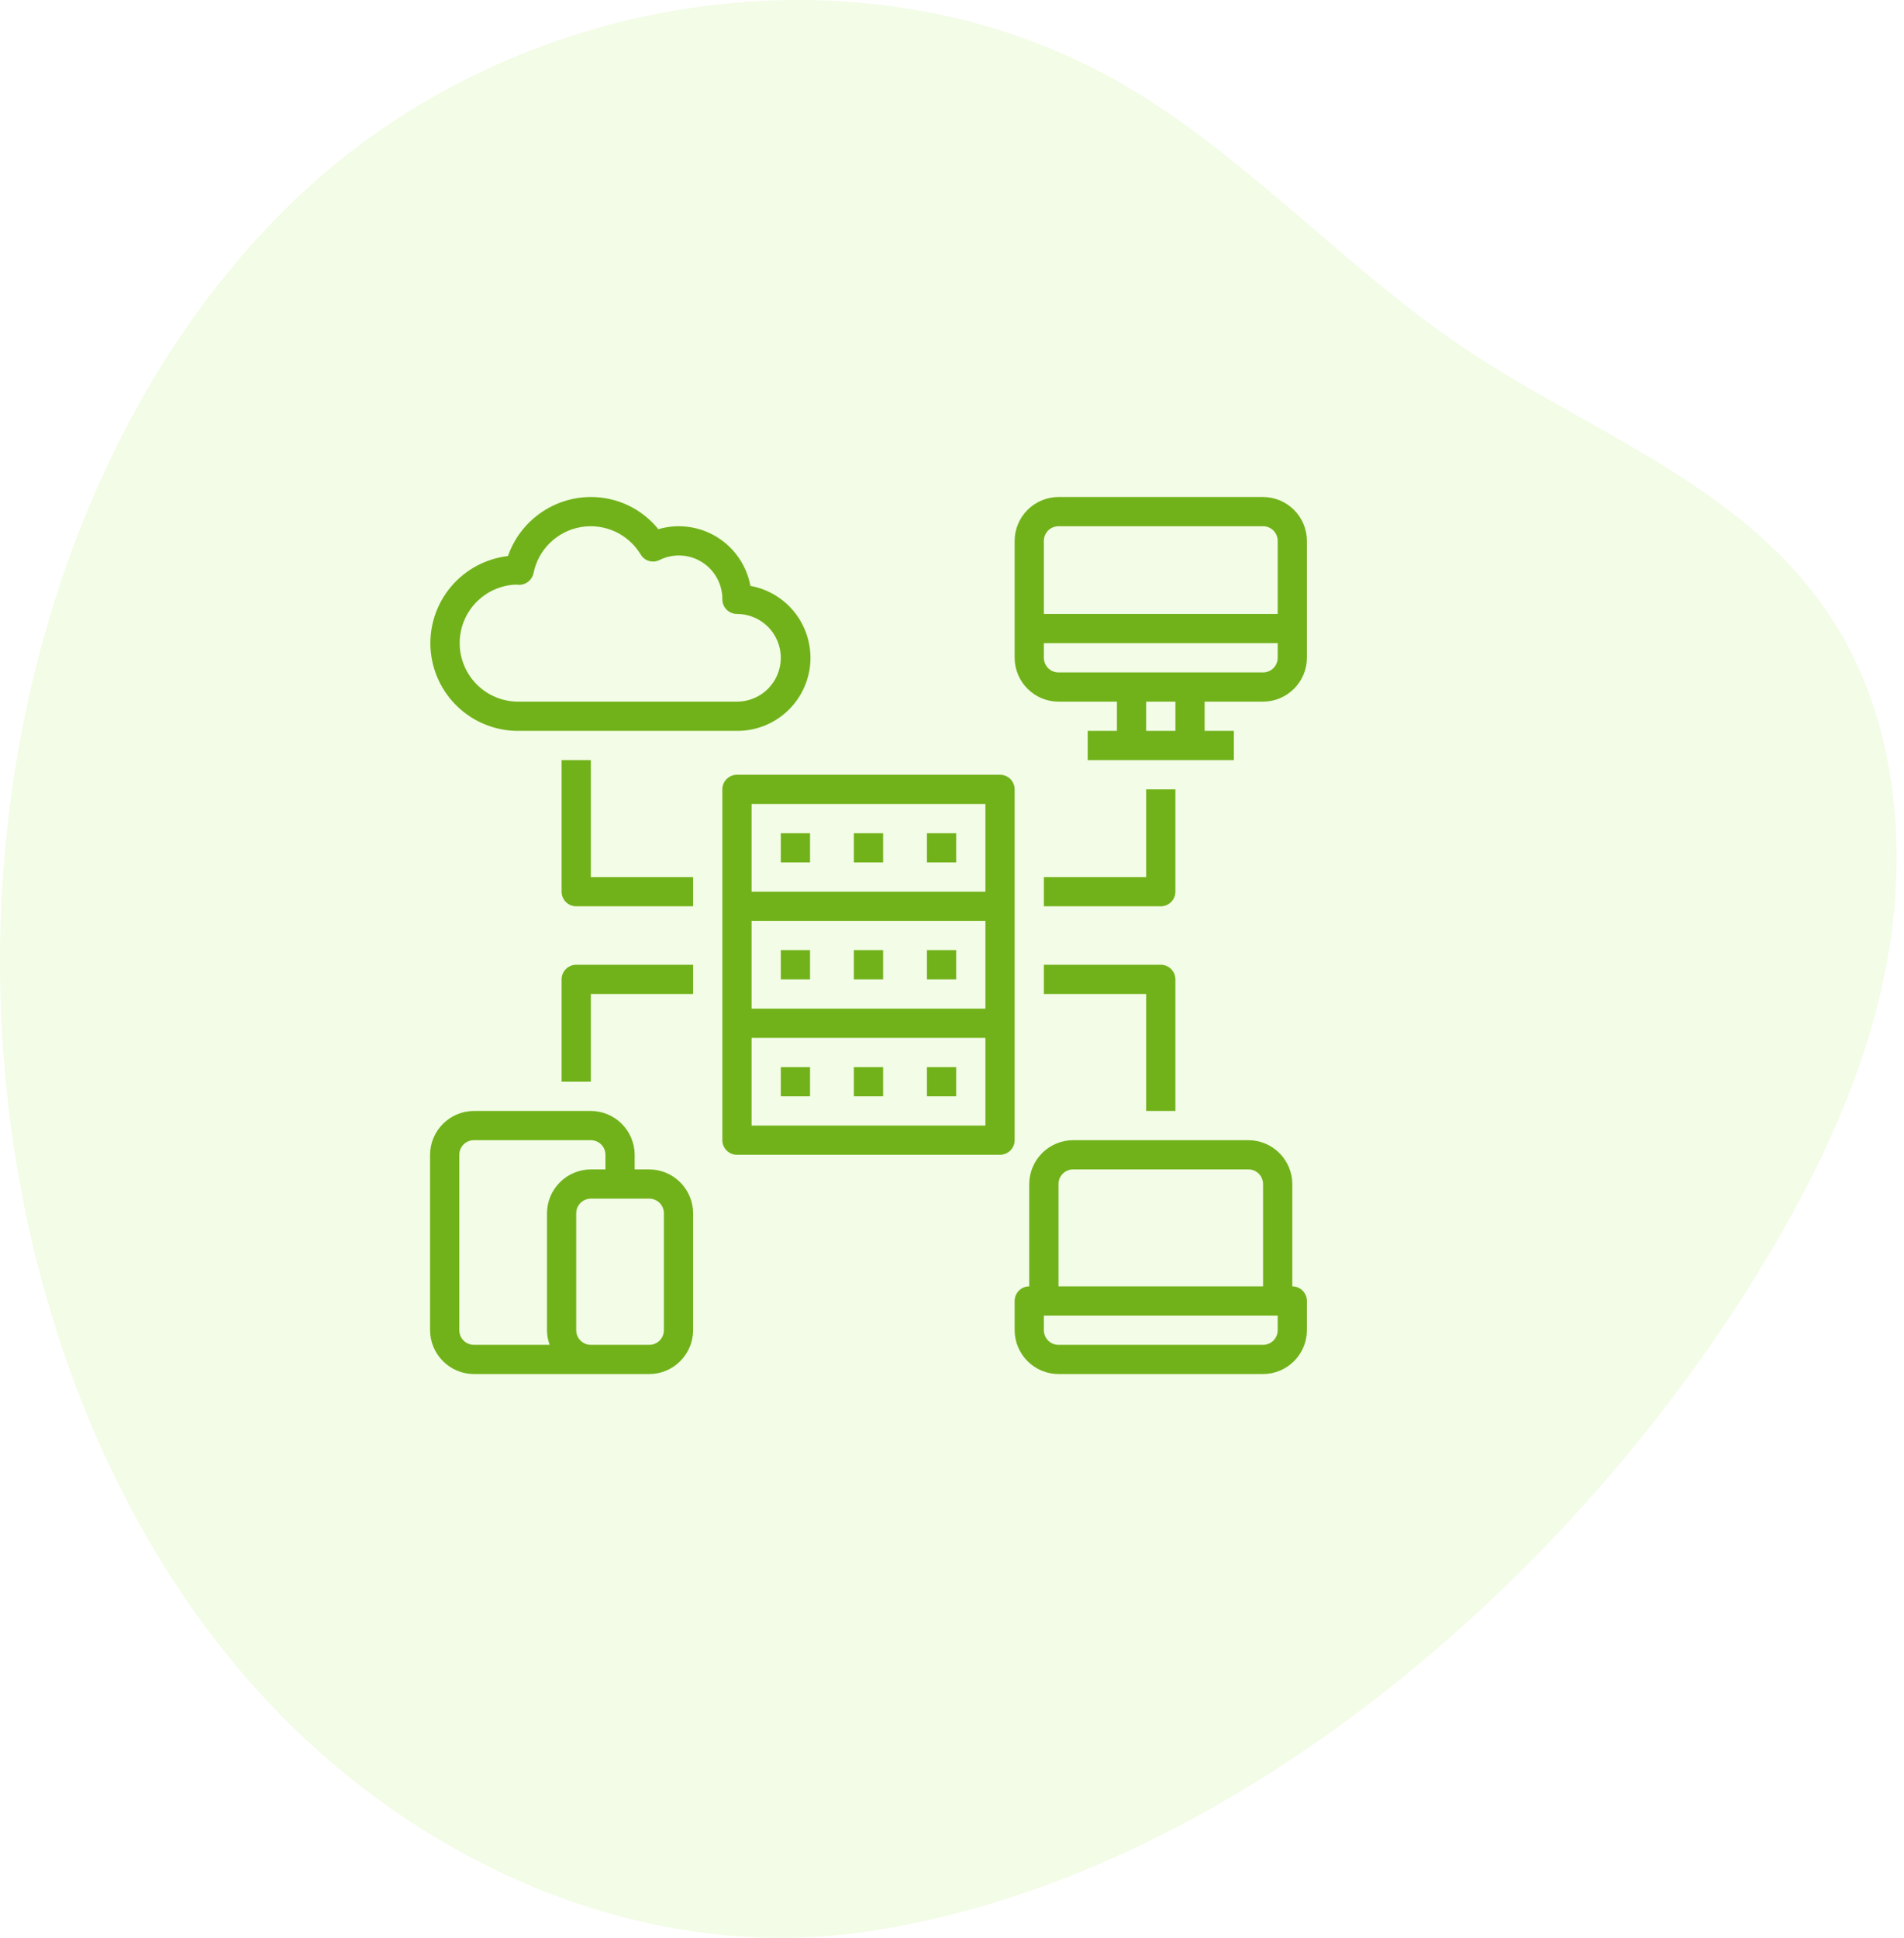
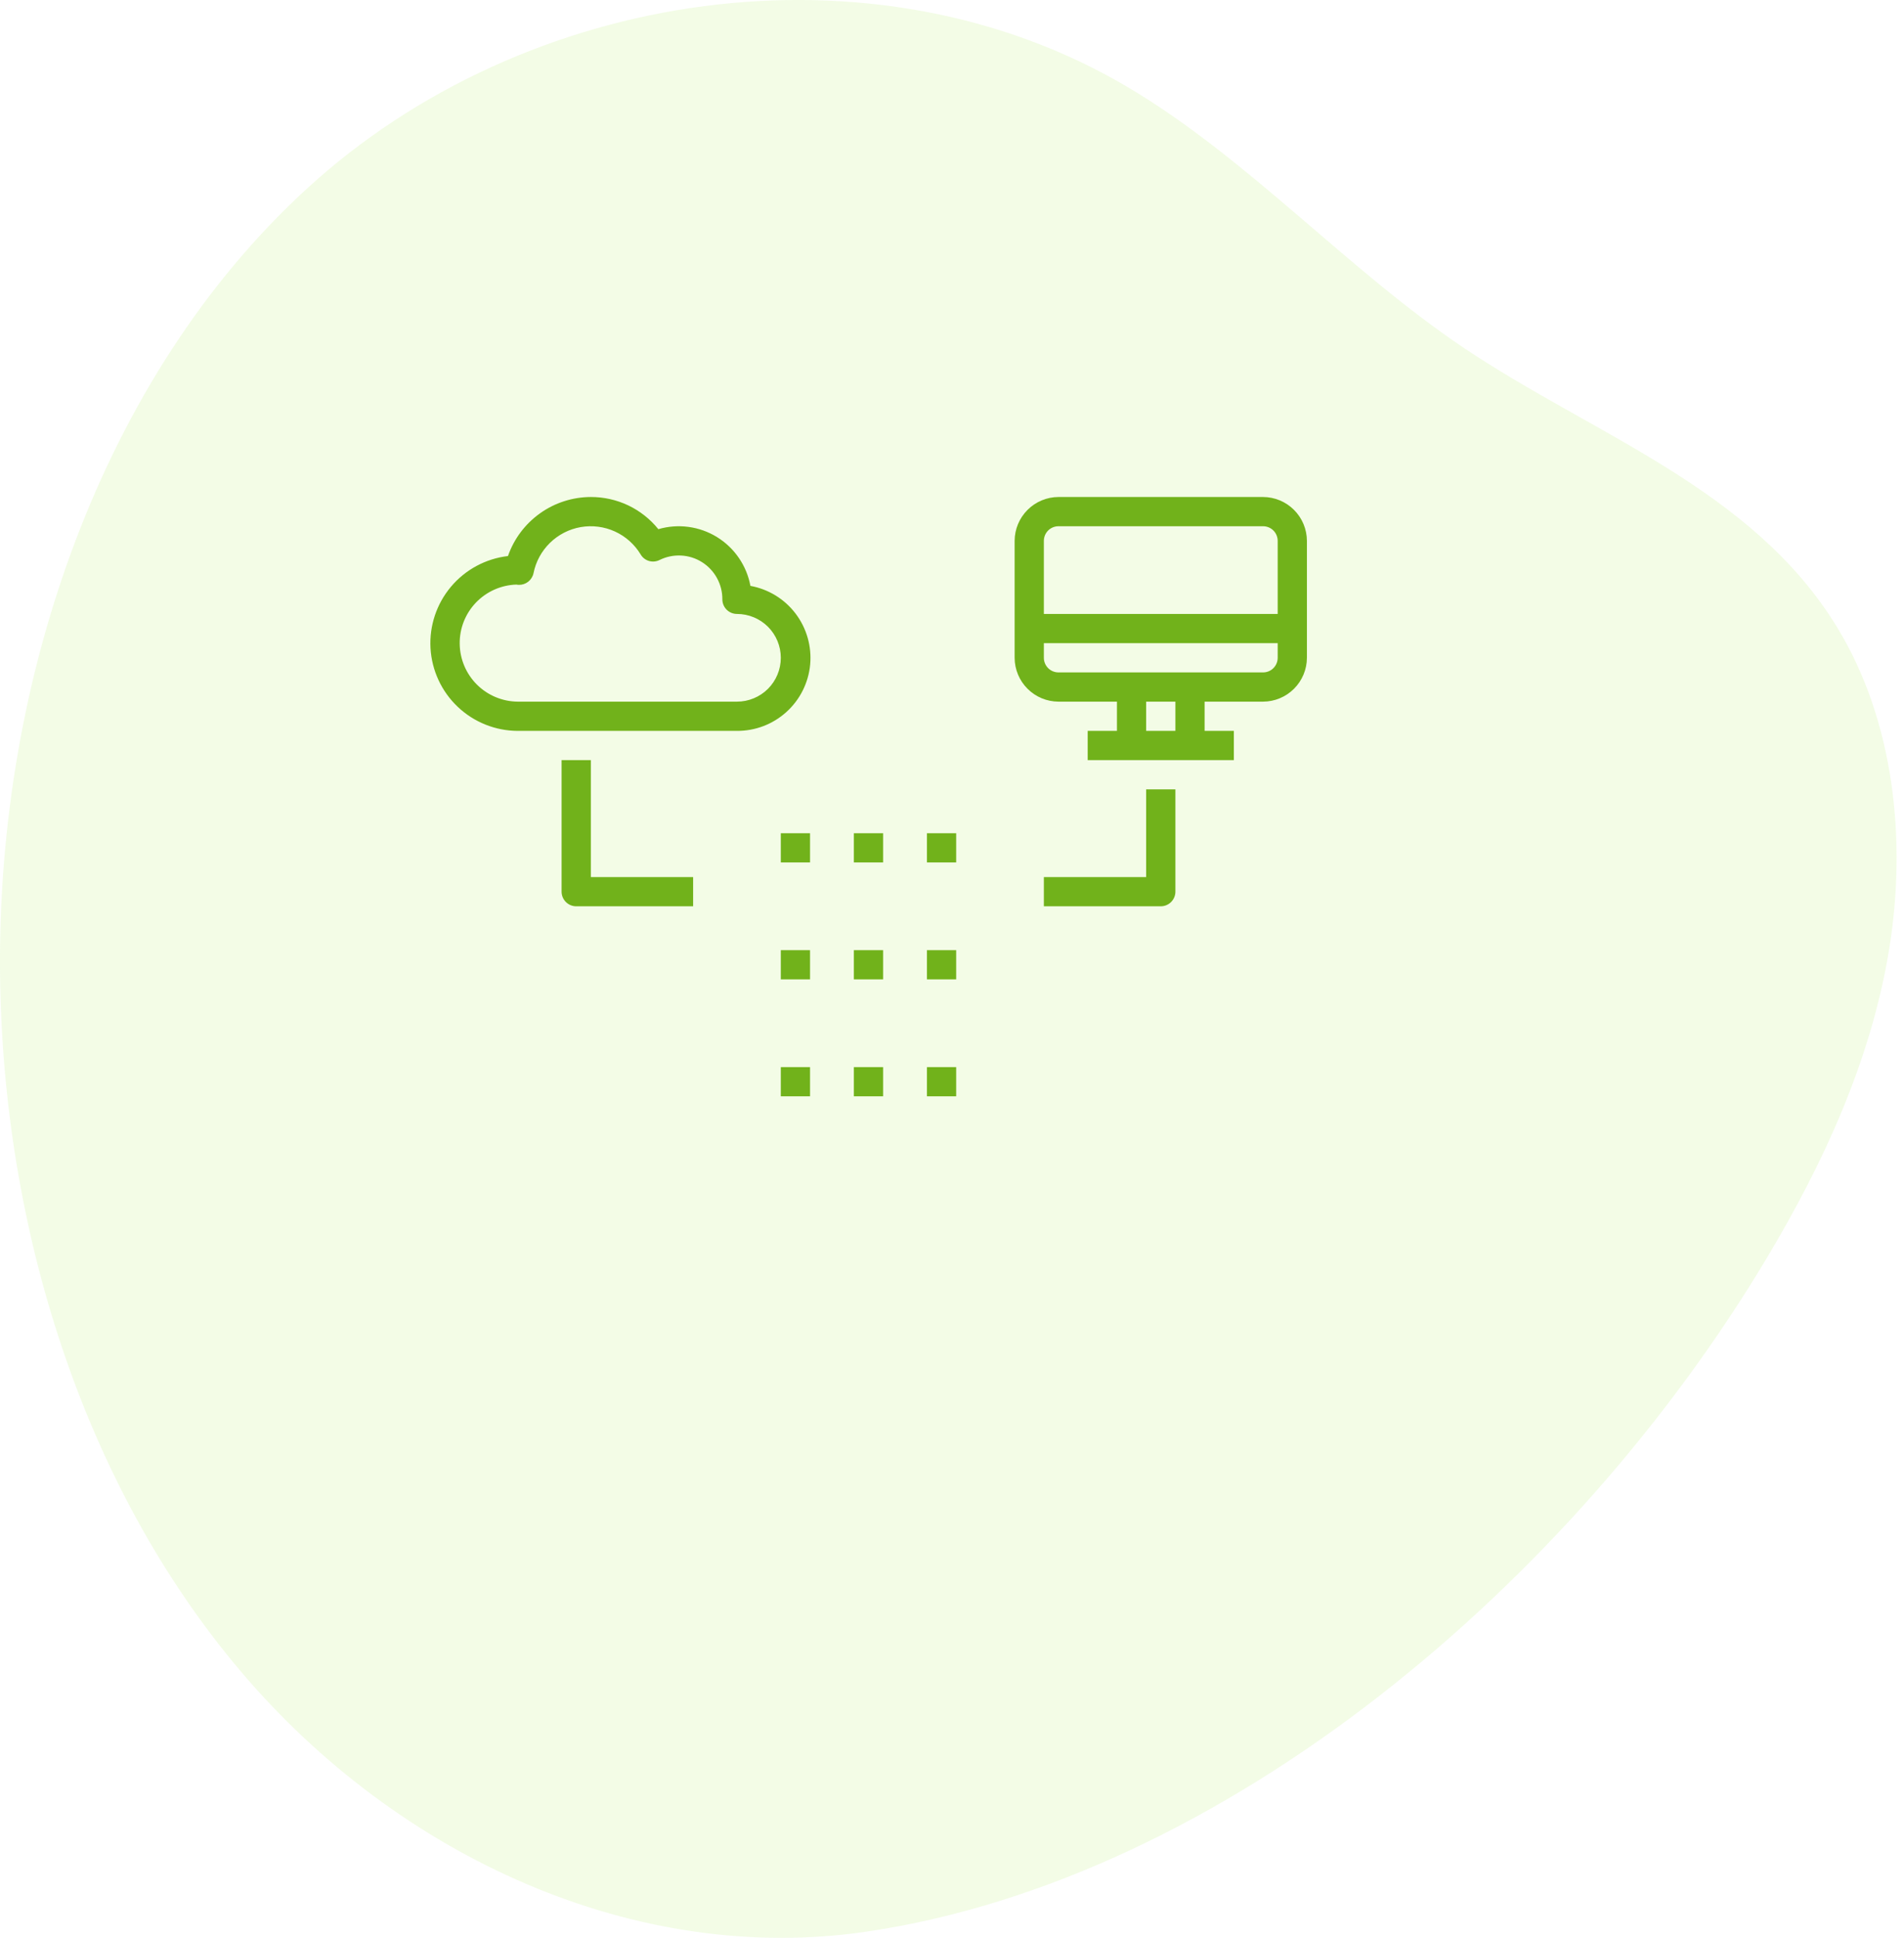
<svg xmlns="http://www.w3.org/2000/svg" width="57" height="58" viewBox="0 0 57 58" fill="none">
  <g opacity="0.1" clip-path="url(#clip0)">
    <path d="M25.927 57.815C19.055 58.826 11.931 55.597 7.206 50.021C2.48 44.444 0.075 36.745 0.001 29.123C-0.084 20.32 3.034 11.289 9.183 5.65C15.753 -0.376 26.17 -1.892 33.768 2.612C37.388 4.759 40.329 8.07 43.84 10.424C47.722 13.027 52.463 14.624 54.997 18.773C56.701 21.562 57.096 25.149 56.548 28.454C56.001 31.76 54.583 34.821 52.906 37.63C47.095 47.362 36.664 56.236 25.927 57.815Z" fill="#81E300" />
  </g>
-   <path d="M29.938 23.188H22.062C21.947 23.188 21.835 23.234 21.753 23.316C21.671 23.398 21.625 23.509 21.625 23.625V34.125C21.625 34.241 21.671 34.352 21.753 34.434C21.835 34.516 21.947 34.562 22.062 34.562H29.938C30.053 34.562 30.165 34.516 30.247 34.434C30.329 34.352 30.375 34.241 30.375 34.125V23.625C30.375 23.509 30.329 23.398 30.247 23.316C30.165 23.234 30.053 23.188 29.938 23.188ZM29.5 33.688H22.5V31.062H29.5V33.688ZM29.5 30.188H22.5V27.562H29.5V30.188ZM29.5 26.688H22.5V24.062H29.5V26.688Z" fill="#71B21B" />
  <path d="M37.812 14.875H31.688C31.34 14.876 31.006 15.015 30.761 15.261C30.515 15.507 30.376 15.84 30.375 16.188V19.688C30.376 20.035 30.515 20.369 30.761 20.614C31.006 20.86 31.34 20.999 31.688 21H33.438V21.875H32.562V22.75H36.938V21.875H36.062V21H37.812C38.16 20.999 38.493 20.86 38.739 20.614C38.985 20.369 39.124 20.035 39.125 19.688V16.188C39.124 15.84 38.985 15.507 38.739 15.261C38.493 15.015 38.16 14.876 37.812 14.875V14.875ZM35.188 21.875H34.312V21H35.188V21.875ZM38.25 19.688C38.25 19.803 38.204 19.915 38.122 19.997C38.04 20.079 37.928 20.125 37.812 20.125H31.688C31.572 20.125 31.46 20.079 31.378 19.997C31.296 19.915 31.25 19.803 31.25 19.688V19.25H38.25V19.688ZM38.25 18.375H31.25V16.188C31.25 16.072 31.296 15.96 31.378 15.878C31.46 15.796 31.572 15.75 31.688 15.75H37.812C37.928 15.75 38.04 15.796 38.122 15.878C38.204 15.96 38.25 16.072 38.25 16.188V18.375Z" fill="#71B21B" />
-   <path d="M38.688 38.5V35.438C38.687 35.09 38.548 34.757 38.302 34.511C38.056 34.265 37.723 34.126 37.375 34.125H32.125C31.777 34.126 31.444 34.265 31.198 34.511C30.952 34.757 30.814 35.09 30.812 35.438V38.5C30.697 38.5 30.585 38.546 30.503 38.628C30.421 38.71 30.375 38.822 30.375 38.938V39.812C30.376 40.16 30.515 40.493 30.761 40.739C31.006 40.985 31.34 41.124 31.688 41.125H37.812C38.16 41.124 38.493 40.985 38.739 40.739C38.985 40.493 39.124 40.16 39.125 39.812V38.938C39.125 38.822 39.079 38.71 38.997 38.628C38.915 38.546 38.803 38.5 38.688 38.5ZM31.688 35.438C31.688 35.322 31.734 35.21 31.816 35.128C31.898 35.046 32.009 35 32.125 35H37.375C37.491 35 37.602 35.046 37.684 35.128C37.766 35.21 37.812 35.322 37.812 35.438V38.5H31.688V35.438ZM38.25 39.812C38.25 39.928 38.204 40.04 38.122 40.122C38.04 40.204 37.928 40.25 37.812 40.25H31.688C31.572 40.25 31.46 40.204 31.378 40.122C31.296 40.04 31.25 39.928 31.25 39.812V39.375H38.25V39.812Z" fill="#71B21B" />
-   <path d="M19.438 35H19V34.562C18.999 34.215 18.86 33.882 18.614 33.636C18.369 33.39 18.035 33.251 17.688 33.25H14.188C13.84 33.251 13.507 33.39 13.261 33.636C13.015 33.882 12.876 34.215 12.875 34.562V39.812C12.876 40.16 13.015 40.493 13.261 40.739C13.507 40.985 13.84 41.124 14.188 41.125H19.438C19.785 41.124 20.119 40.985 20.364 40.739C20.61 40.493 20.749 40.16 20.75 39.812V36.312C20.749 35.965 20.61 35.632 20.364 35.386C20.119 35.14 19.785 35.001 19.438 35V35ZM16.454 40.25H14.188C14.072 40.25 13.96 40.204 13.878 40.122C13.796 40.04 13.75 39.928 13.75 39.812V34.562C13.75 34.447 13.796 34.335 13.878 34.253C13.96 34.171 14.072 34.125 14.188 34.125H17.688C17.803 34.125 17.915 34.171 17.997 34.253C18.079 34.335 18.125 34.447 18.125 34.562V35H17.688C17.34 35.001 17.006 35.14 16.761 35.386C16.515 35.632 16.376 35.965 16.375 36.312V39.812C16.376 39.962 16.403 40.11 16.454 40.25ZM19.875 39.812C19.875 39.928 19.829 40.04 19.747 40.122C19.665 40.204 19.553 40.25 19.438 40.25H17.688C17.572 40.25 17.46 40.204 17.378 40.122C17.296 40.04 17.25 39.928 17.25 39.812V36.312C17.25 36.197 17.296 36.085 17.378 36.003C17.46 35.921 17.572 35.875 17.688 35.875H19.438C19.553 35.875 19.665 35.921 19.747 36.003C19.829 36.085 19.875 36.197 19.875 36.312V39.812Z" fill="#71B21B" />
  <path d="M22.465 17.535C22.41 17.235 22.292 16.95 22.119 16.698C21.947 16.447 21.724 16.234 21.464 16.074C21.204 15.914 20.914 15.81 20.611 15.77C20.309 15.729 20.002 15.752 19.709 15.838C19.465 15.536 19.157 15.293 18.808 15.126C18.458 14.96 18.075 14.874 17.687 14.875C17.142 14.877 16.61 15.047 16.166 15.364C15.722 15.681 15.386 16.127 15.207 16.642C14.542 16.72 13.932 17.048 13.501 17.56C13.07 18.072 12.851 18.729 12.888 19.397C12.926 20.065 13.217 20.694 13.702 21.154C14.188 21.615 14.831 21.873 15.5 21.875H22.062C22.61 21.878 23.139 21.676 23.544 21.308C23.95 20.941 24.203 20.435 24.254 19.89C24.304 19.345 24.148 18.8 23.817 18.364C23.486 17.928 23.004 17.633 22.465 17.535V17.535ZM22.062 21H15.5C15.041 20.996 14.602 20.813 14.277 20.489C13.952 20.165 13.767 19.726 13.762 19.267C13.756 18.808 13.931 18.366 14.249 18.034C14.567 17.703 15.002 17.51 15.461 17.496C15.483 17.501 15.507 17.504 15.531 17.504C15.633 17.507 15.734 17.473 15.815 17.409C15.895 17.345 15.951 17.255 15.972 17.154C16.041 16.809 16.213 16.493 16.465 16.247C16.717 16.001 17.037 15.837 17.384 15.776C17.731 15.716 18.088 15.761 18.408 15.907C18.729 16.053 18.997 16.293 19.179 16.594C19.235 16.689 19.324 16.759 19.428 16.789C19.533 16.82 19.646 16.81 19.744 16.761C19.943 16.662 20.164 16.616 20.387 16.627C20.609 16.637 20.825 16.705 21.013 16.823C21.202 16.941 21.357 17.106 21.464 17.301C21.571 17.496 21.627 17.715 21.625 17.938C21.625 18.053 21.671 18.165 21.753 18.247C21.835 18.329 21.946 18.375 22.062 18.375C22.41 18.375 22.744 18.513 22.991 18.759C23.237 19.006 23.375 19.339 23.375 19.688C23.375 20.036 23.237 20.369 22.991 20.616C22.744 20.862 22.41 21 22.062 21Z" fill="#71B21B" />
  <path d="M23.375 24.938H24.25V25.812H23.375V24.938Z" fill="#71B21B" />
  <path d="M25.562 24.938H26.438V25.812H25.562V24.938Z" fill="#71B21B" />
  <path d="M27.75 24.938H28.625V25.812H27.75V24.938Z" fill="#71B21B" />
  <path d="M23.375 28.438H24.25V29.312H23.375V28.438Z" fill="#71B21B" />
  <path d="M25.562 28.438H26.438V29.312H25.562V28.438Z" fill="#71B21B" />
  <path d="M27.75 28.438H28.625V29.312H27.75V28.438Z" fill="#71B21B" />
  <path d="M23.375 31.938H24.25V32.812H23.375V31.938Z" fill="#71B21B" />
  <path d="M25.562 31.938H26.438V32.812H25.562V31.938Z" fill="#71B21B" />
  <path d="M27.75 31.938H28.625V32.812H27.75V31.938Z" fill="#71B21B" />
  <path d="M35.188 26.688V23.625H34.312V26.25H31.25V27.125H34.75C34.866 27.125 34.977 27.079 35.059 26.997C35.141 26.915 35.188 26.803 35.188 26.688Z" fill="#71B21B" />
-   <path d="M31.25 29.75H34.312V33.25H35.188V29.312C35.188 29.197 35.141 29.085 35.059 29.003C34.977 28.921 34.866 28.875 34.75 28.875H31.25V29.75Z" fill="#71B21B" />
  <path d="M17.688 22.75H16.812V26.688C16.812 26.803 16.859 26.915 16.941 26.997C17.023 27.079 17.134 27.125 17.25 27.125H20.75V26.25H17.688V22.75Z" fill="#71B21B" />
-   <path d="M16.812 29.312V32.375H17.688V29.75H20.75V28.875H17.25C17.134 28.875 17.023 28.921 16.941 29.003C16.859 29.085 16.812 29.197 16.812 29.312Z" fill="#71B21B" />
  <defs>
    <clipPath id="clip0">
      <rect width="56.779" height="58" fill="white" />
    </clipPath>
  </defs>
</svg>